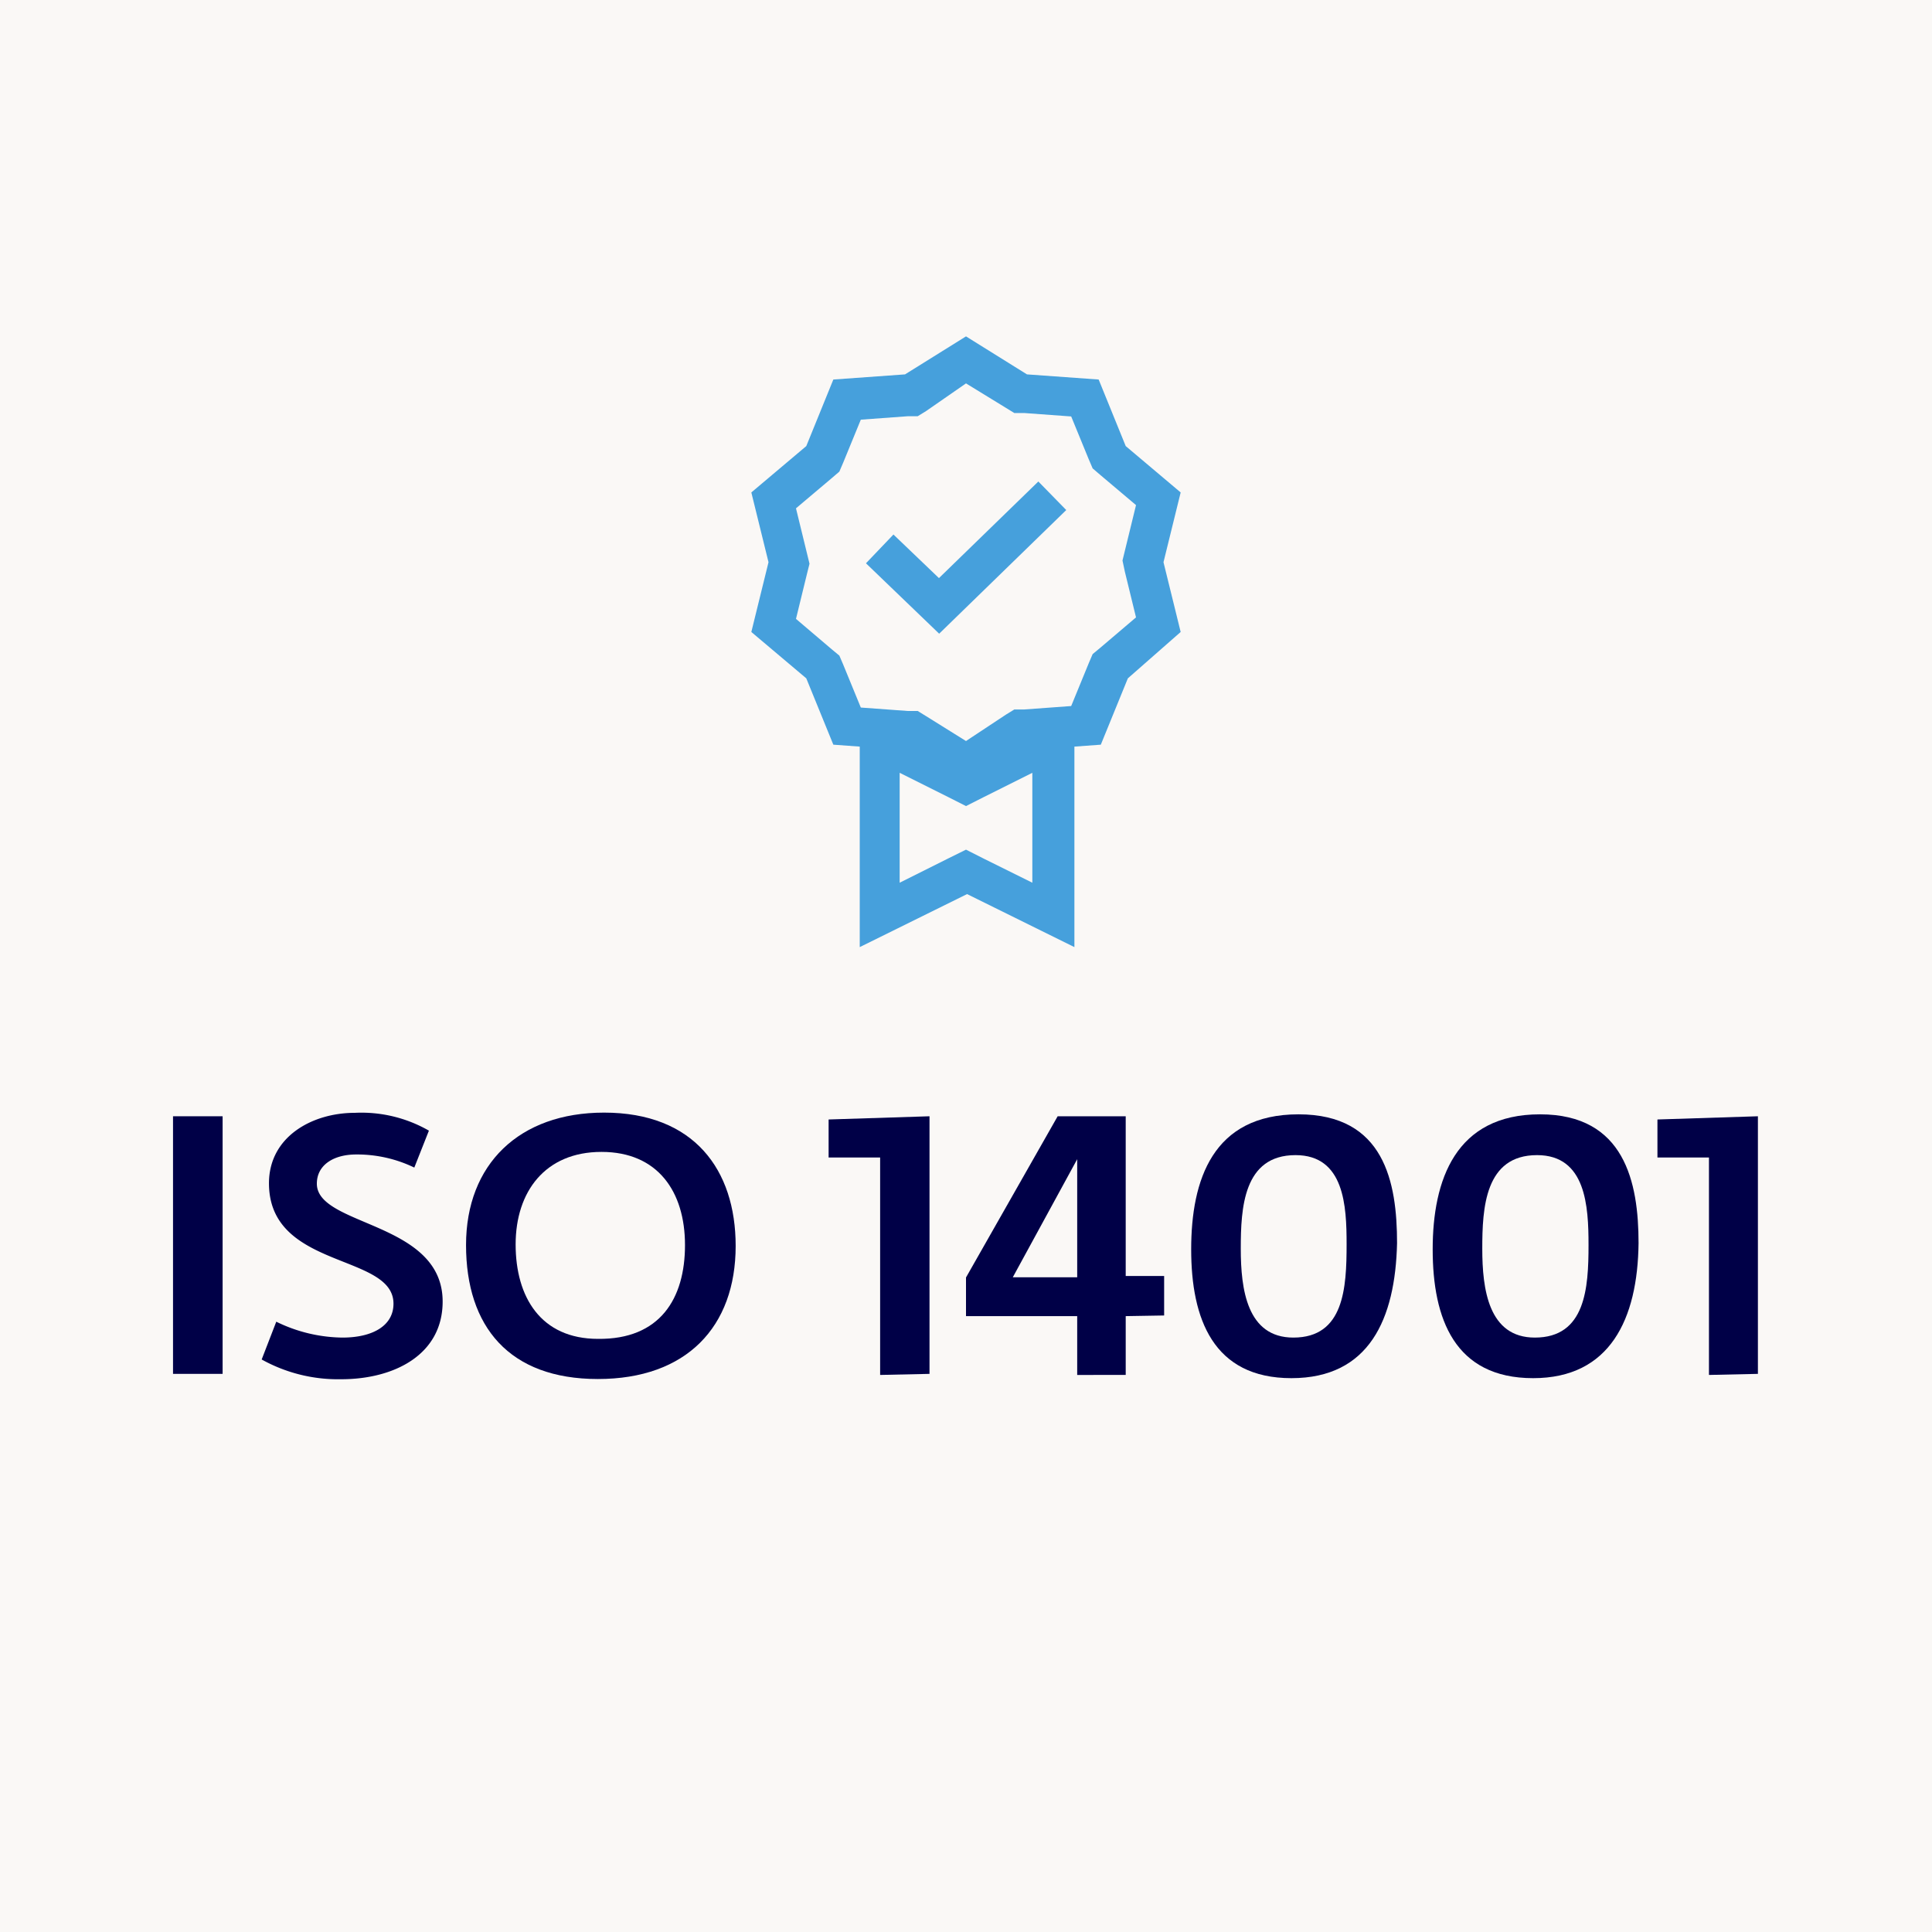
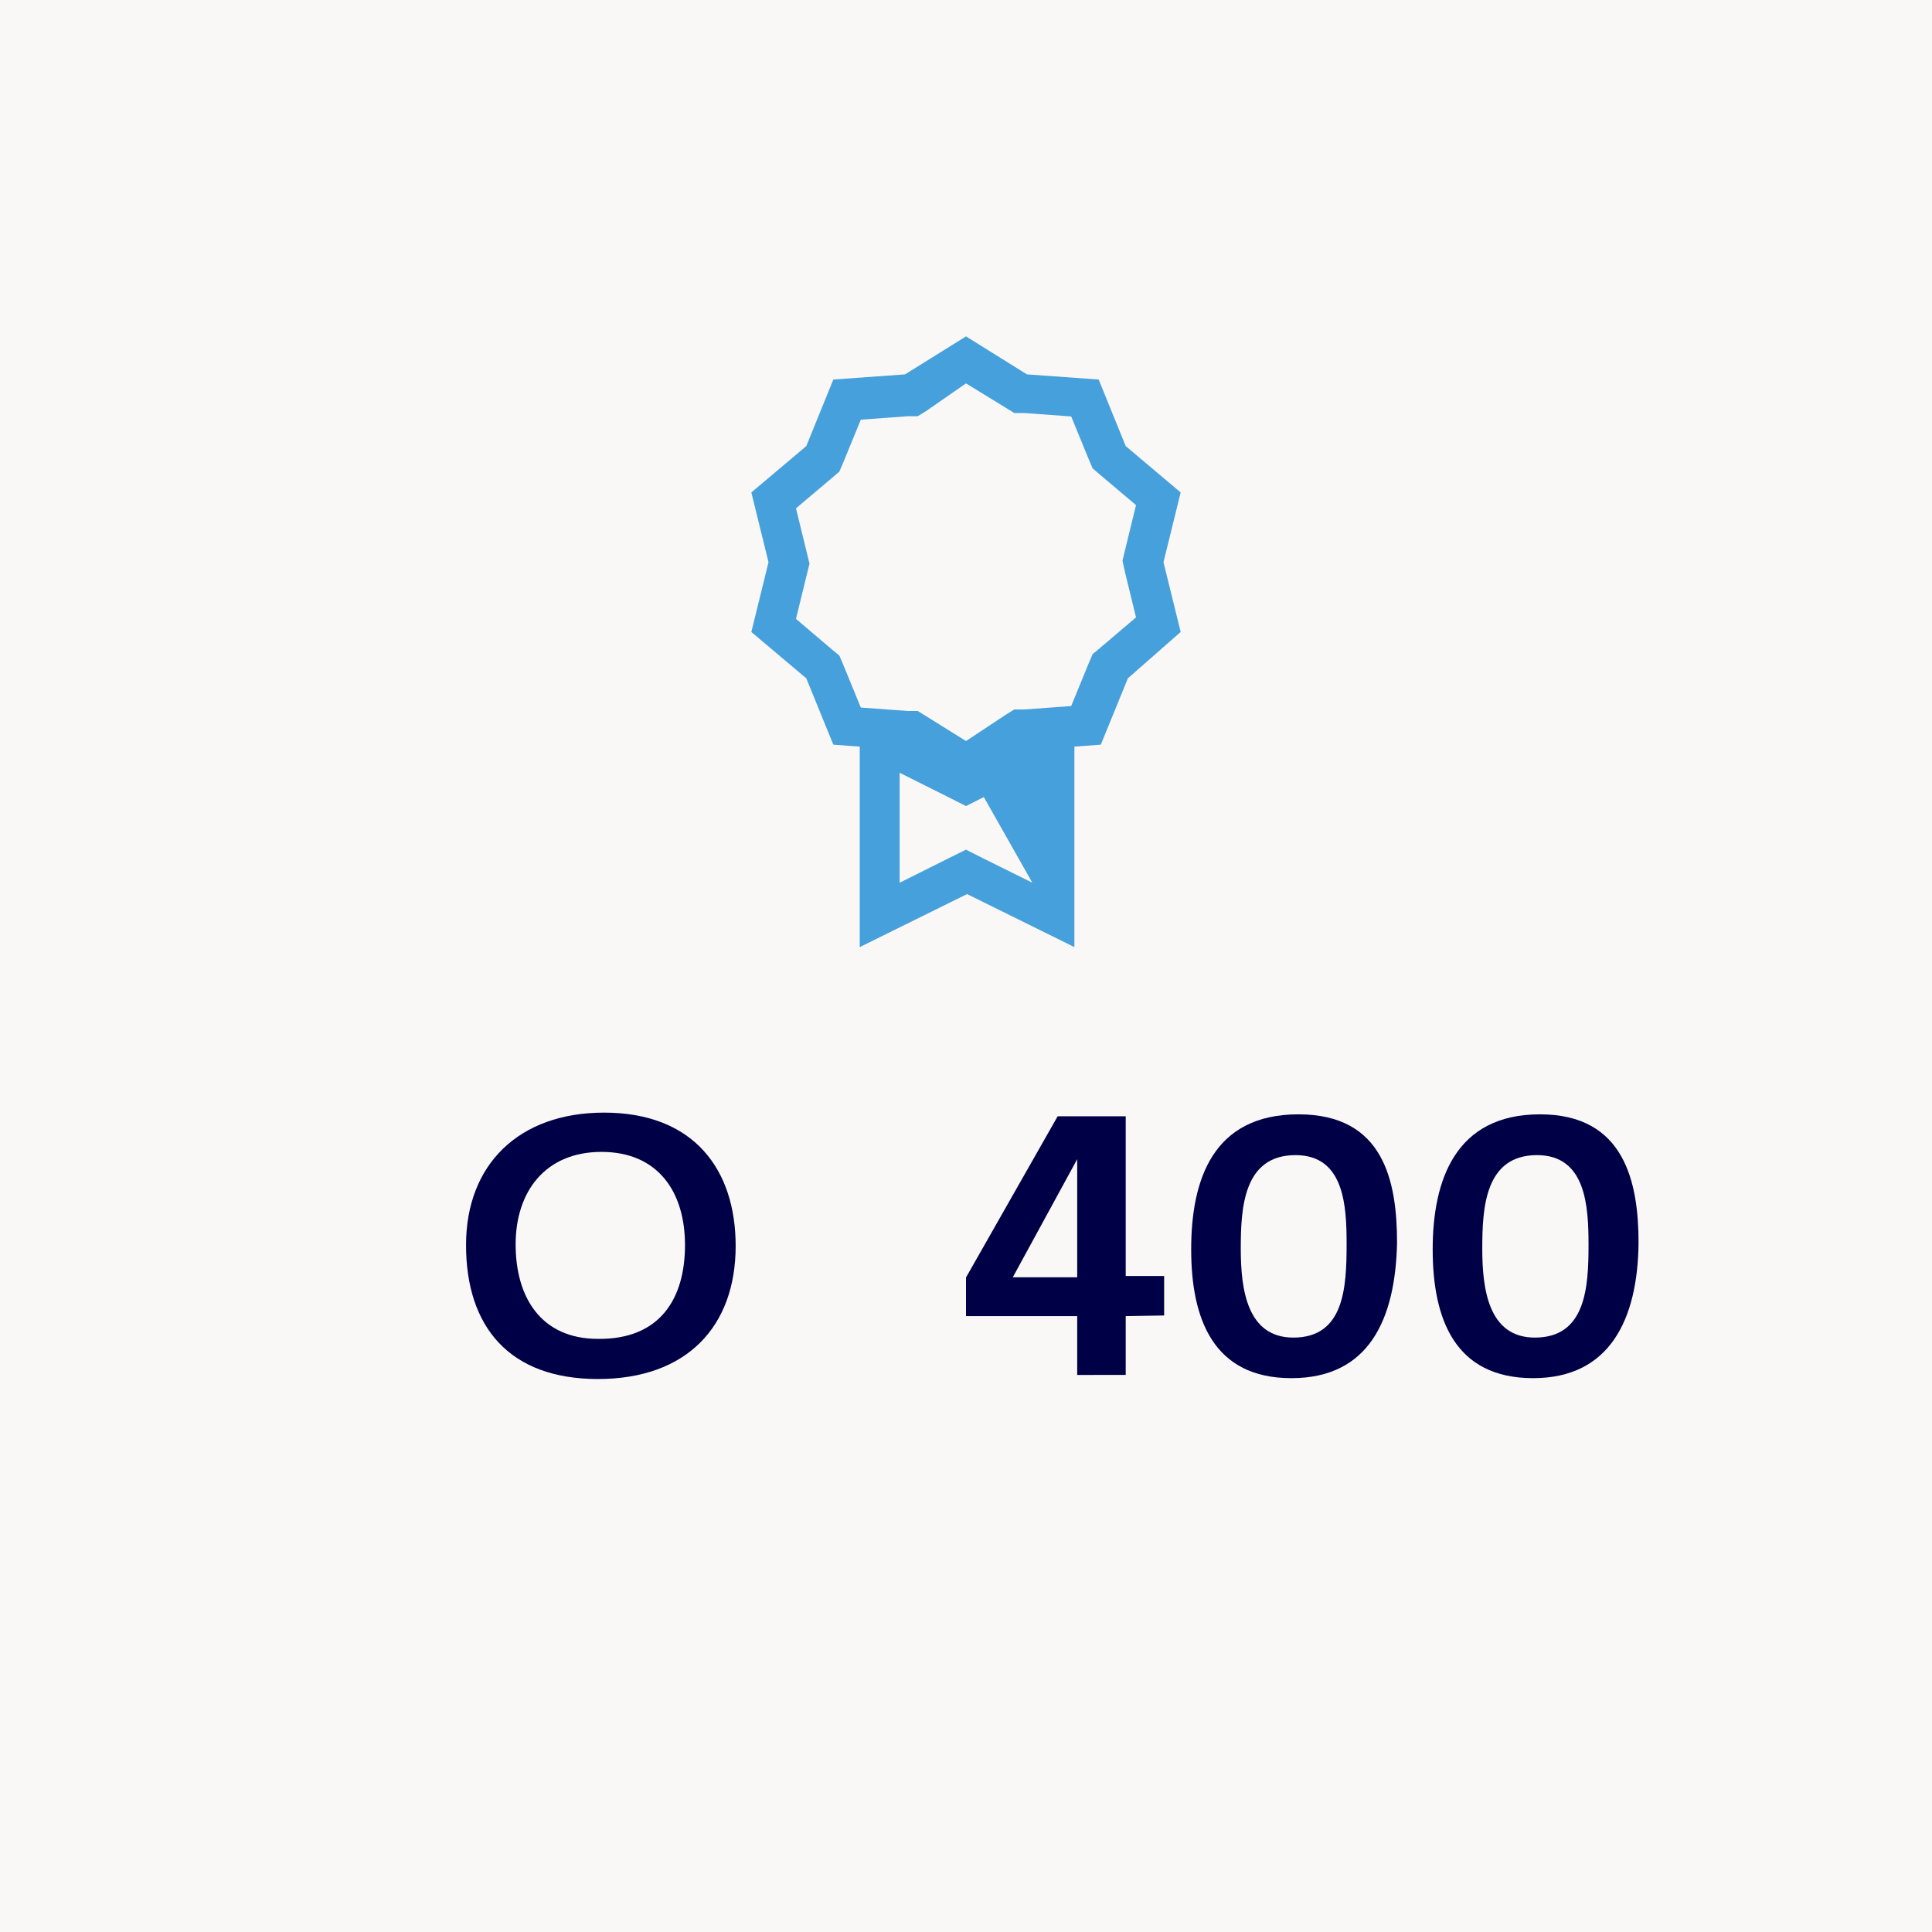
<svg xmlns="http://www.w3.org/2000/svg" viewBox="0 0 90 90">
  <defs>
    <style>.cls-1{fill:#faf8f6;}.cls-2{fill:#000047;}.cls-3{fill:#46a0dc;}</style>
  </defs>
  <title>ESG_ISO-Norm-90x90</title>
  <g id="fläche_980px" data-name="fläche 980px">
    <rect class="cls-1" width="90" height="90" />
  </g>
  <g id="RZ">
-     <path class="cls-2" d="M8.06,52h2.31v12H8.06Z" />
-     <path class="cls-2" d="M12.19,63.33l.68-1.76a7.17,7.17,0,0,0,3.08.74c1.39,0,2.38-.54,2.38-1.58,0-2.36-5.8-1.58-5.8-5.61,0-2.16,2-3.28,4-3.28a6.31,6.31,0,0,1,3.45.83l-.68,1.72a6.12,6.12,0,0,0-2.71-.61c-1.05,0-1.83.49-1.83,1.36,0,2,5.86,1.75,5.86,5.49,0,2.5-2.29,3.62-4.72,3.62A7.32,7.32,0,0,1,12.19,63.33Z" />
    <path class="cls-2" d="M21.71,58c0-3.77,2.48-6.17,6.43-6.17,4.18,0,6.13,2.65,6.13,6.21,0,3.77-2.29,6.2-6.42,6.2S21.71,61.8,21.71,58Zm10.2,0c0-2.48-1.26-4.34-3.89-4.34s-4,1.86-4,4.31,1.17,4.4,3.84,4.4C30.75,62.4,31.91,60.49,31.91,58Z" />
-     <path class="cls-2" d="M41,64.05V53.92h-2.4V52.15L43.3,52v12Z" />
    <path class="cls-2" d="M52.44,61.31v2.74H50.18V61.31H45v-1.8L49.27,52h3.17v7.44h1.79v1.84ZM50.18,54l-3,5.5h3Z" />
    <path class="cls-2" d="M60.16,64.2c-3.65,0-4.67-2.77-4.67-6s1-6.29,5-6.29,4.59,3.16,4.59,6C65,61.45,63.78,64.2,60.16,64.2Zm.19-10.39c-2.43,0-2.55,2.47-2.55,4.36s.29,4.14,2.45,4.14c2.36,0,2.48-2.31,2.48-4.35C62.73,56.19,62.63,53.81,60.35,53.81Z" />
    <path class="cls-2" d="M71.42,64.2c-3.66,0-4.68-2.77-4.68-6s1.06-6.29,5-6.29,4.59,3.16,4.59,6C76.29,61.45,75,64.2,71.42,64.2Zm.18-10.39c-2.43,0-2.55,2.47-2.55,4.36s.29,4.14,2.45,4.14C73.86,62.31,74,60,74,58,74,56.19,73.88,53.81,71.6,53.81Z" />
-     <path class="cls-2" d="M79.61,64.05V53.92h-2.4V52.15L81.89,52v12Z" />
-     <path class="cls-3" d="M55,22.94l-2.56-2.16-1.26-3.1-3.34-.24L45,15.67l-2.84,1.77-3.34.24-1.26,3.1L35,22.94l.8,3.25L35,29.44l2.56,2.16,1.26,3.09,1.23.09v9.34l5-2.47,5,2.47V34.78l1.23-.09,1.26-3.09L55,29.44l-.8-3.25ZM48.09,41.12,45.83,40,45,39.58l-.83.41-2.26,1.13V36l2.26,1.13.83.42.83-.42L48.09,36ZM52.4,26.63l.52,2.13-1.67,1.42-.35.29-.18.42-.82,2-2.19.16-.46,0-.39.24L45,34.52l-1.86-1.16-.39-.24-.46,0-2.19-.16-.82-2-.18-.42-.35-.29-1.67-1.42.52-2.13.11-.44-.11-.45-.52-2.13,1.67-1.41.35-.3.18-.42.82-2,2.19-.16.46,0,.39-.24L45,17.86,46.86,19l.39.24.46,0,2.19.16.82,2,.18.42.35.3,1.67,1.41-.52,2.13-.11.45Z" />
-     <polygon class="cls-3" points="43.74 26.93 41.62 24.9 40.34 26.24 43.75 29.52 49.67 23.76 48.37 22.43 43.74 26.93" />
+     <path class="cls-3" d="M55,22.94l-2.56-2.16-1.26-3.1-3.34-.24L45,15.67l-2.84,1.77-3.34.24-1.26,3.1L35,22.94l.8,3.25L35,29.44l2.56,2.16,1.26,3.09,1.23.09v9.34l5-2.47,5,2.47V34.78l1.23-.09,1.26-3.09L55,29.44l-.8-3.25ZM48.09,41.12,45.83,40,45,39.58l-.83.41-2.26,1.13V36l2.26,1.13.83.42.83-.42ZM52.4,26.63l.52,2.13-1.67,1.42-.35.29-.18.42-.82,2-2.19.16-.46,0-.39.24L45,34.52l-1.86-1.16-.39-.24-.46,0-2.19-.16-.82-2-.18-.42-.35-.29-1.67-1.42.52-2.13.11-.44-.11-.45-.52-2.13,1.67-1.41.35-.3.18-.42.82-2,2.19-.16.46,0,.39-.24L45,17.86,46.86,19l.39.24.46,0,2.19.16.82,2,.18.42.35.3,1.67,1.41-.52,2.13-.11.45Z" />
  </g>
</svg>